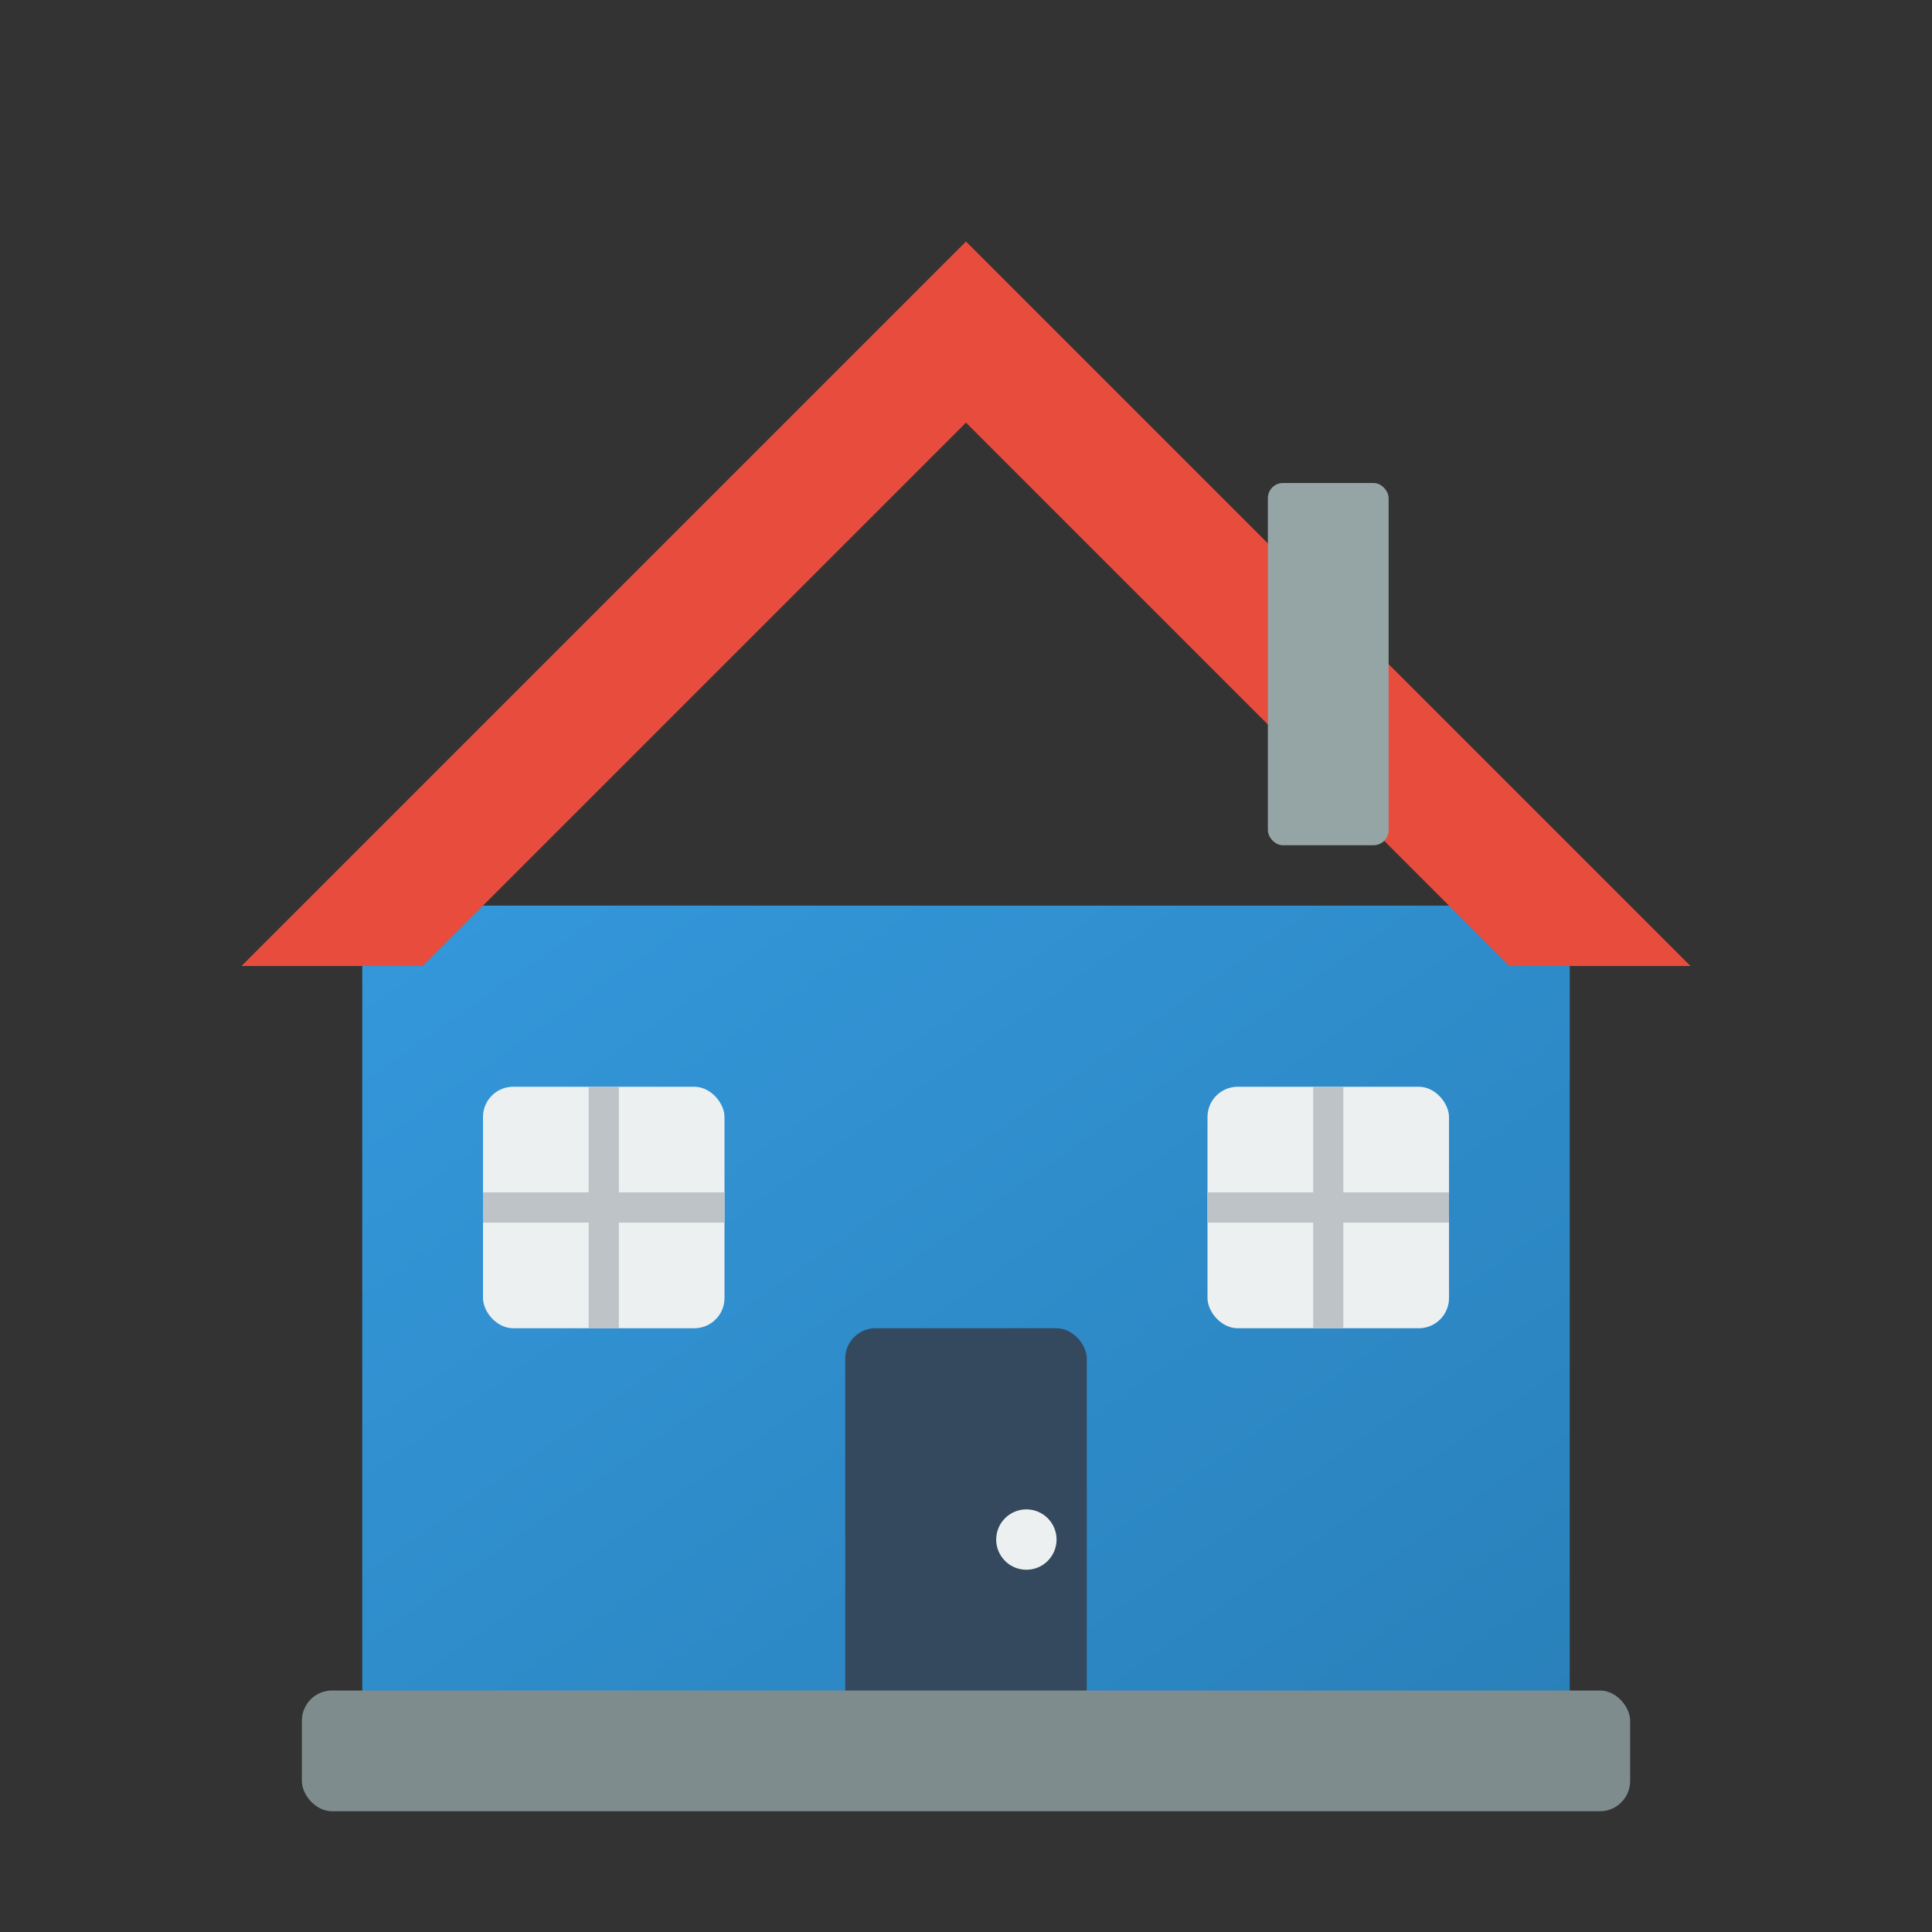
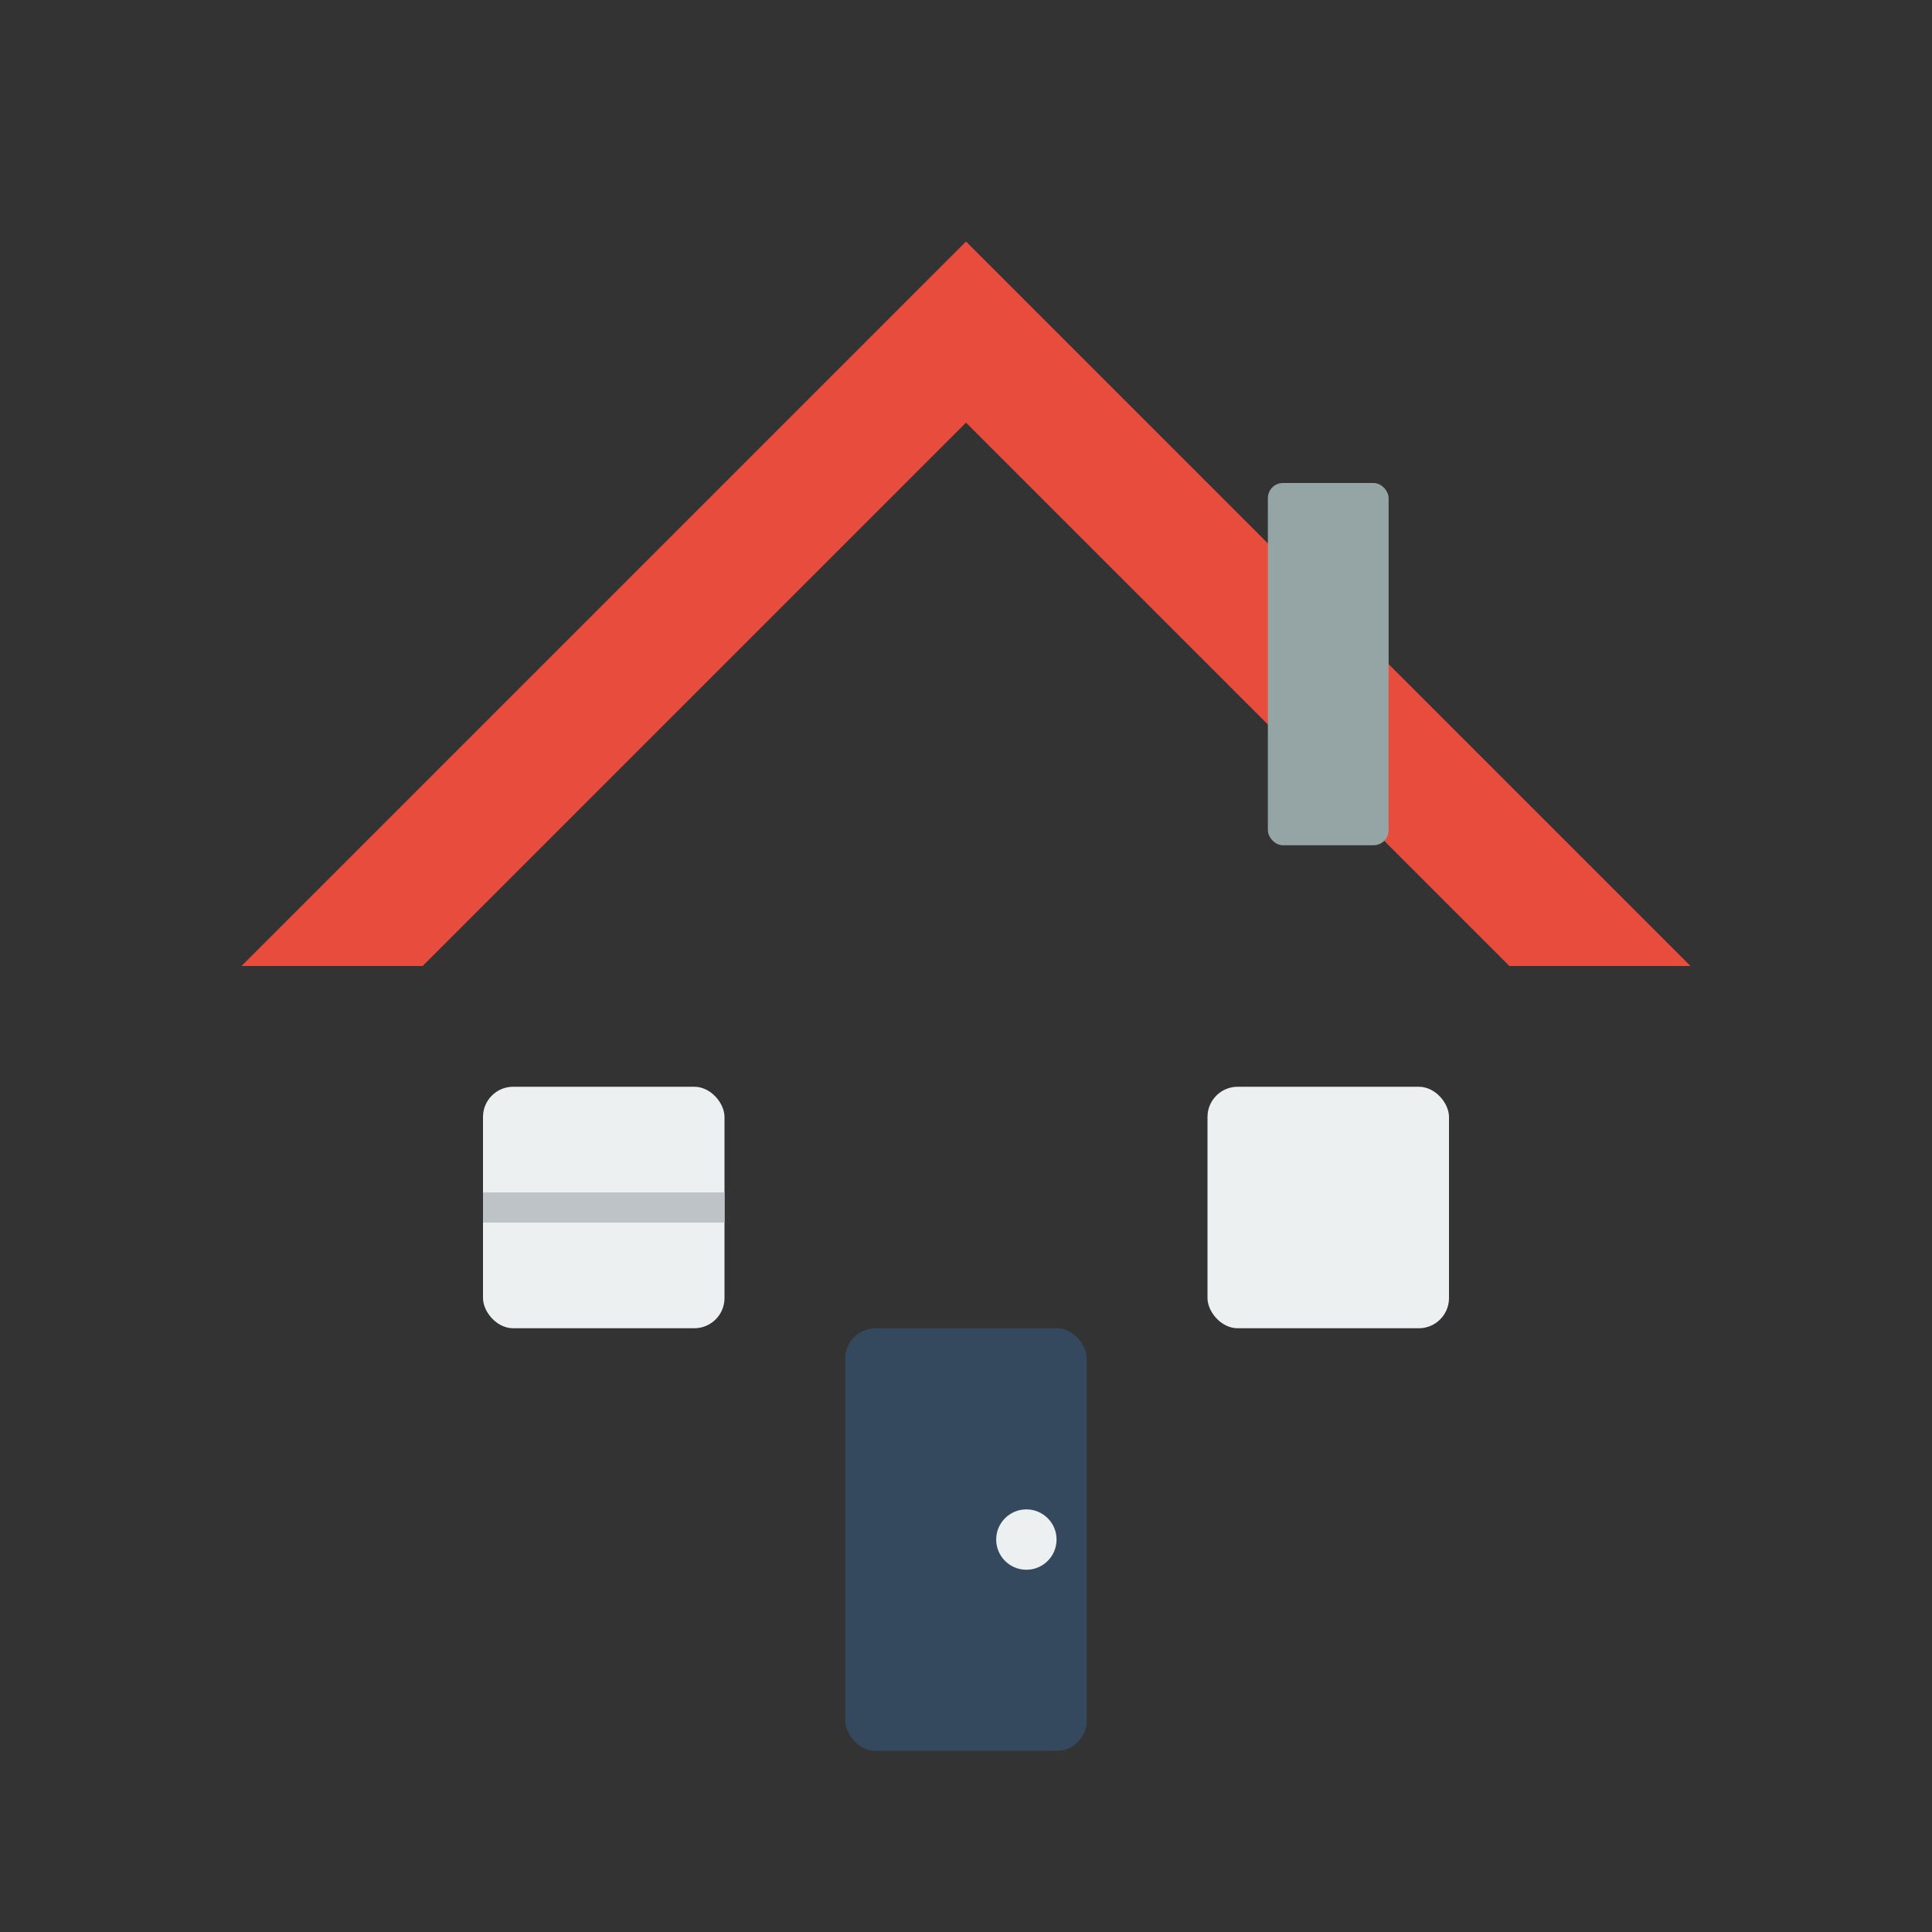
<svg xmlns="http://www.w3.org/2000/svg" width="64" height="64" viewBox="0 0 64 64" fill="none">
  <rect x="0" y="0" width="64" height="64" fill="#333333" stroke="none" />
  <defs>
    <linearGradient id="houseGradient" x1="0%" y1="0%" x2="100%" y2="100%">
      <stop offset="0%" style="stop-color:#3498db;stop-opacity:1" />
      <stop offset="100%" style="stop-color:#2980b9;stop-opacity:1" />
    </linearGradient>
  </defs>
-   <rect x="12" y="30" width="40" height="28" fill="url(#houseGradient)" rx="2" />
  <polygon points="8,32 32,8 56,32 50,32 32,14 14,32" fill="#e74c3c" />
  <rect x="28" y="44" width="8" height="14" fill="#34495e" rx="1" />
  <circle cx="34" cy="51" r="1" fill="#ecf0f1" />
  <rect x="16" y="36" width="8" height="8" fill="#ecf0f1" rx="1" />
  <rect x="40" y="36" width="8" height="8" fill="#ecf0f1" rx="1" />
-   <line x1="20" y1="36" x2="20" y2="44" stroke="#bdc3c7" stroke-width="1" />
  <line x1="16" y1="40" x2="24" y2="40" stroke="#bdc3c7" stroke-width="1" />
-   <line x1="44" y1="36" x2="44" y2="44" stroke="#bdc3c7" stroke-width="1" />
-   <line x1="40" y1="40" x2="48" y2="40" stroke="#bdc3c7" stroke-width="1" />
  <rect x="42" y="16" width="4" height="12" fill="#95a5a6" rx="0.5" />
-   <rect x="10" y="56" width="44" height="4" fill="#7f8c8d" rx="1" />
</svg>